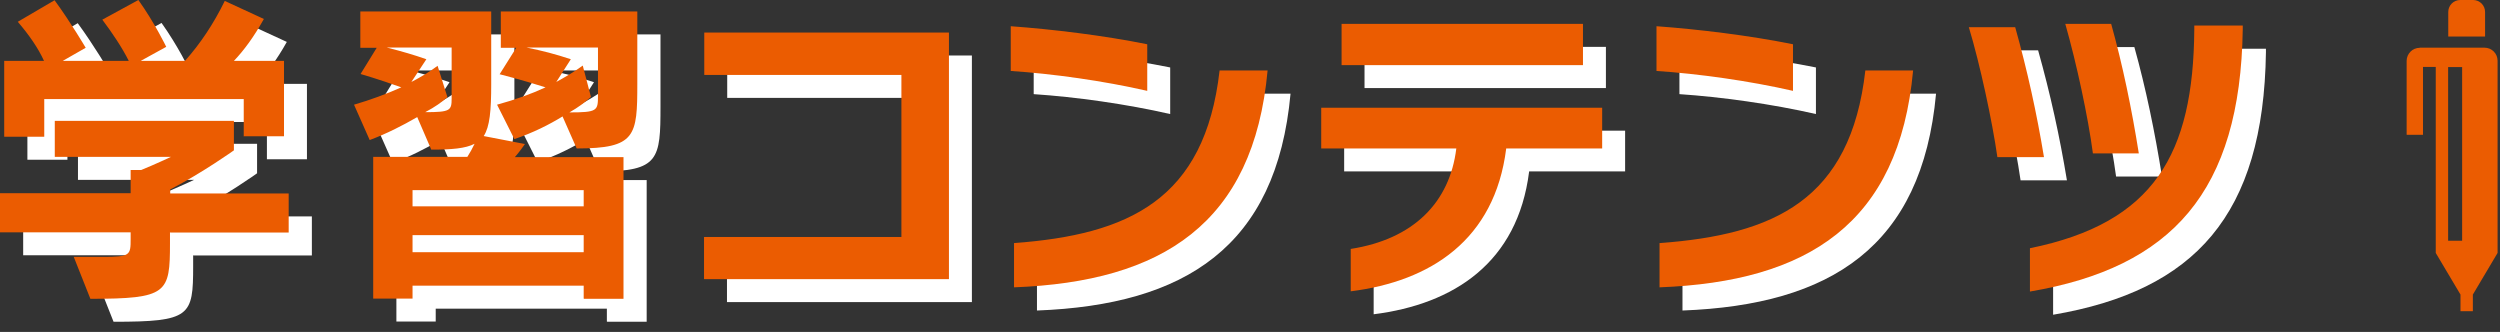
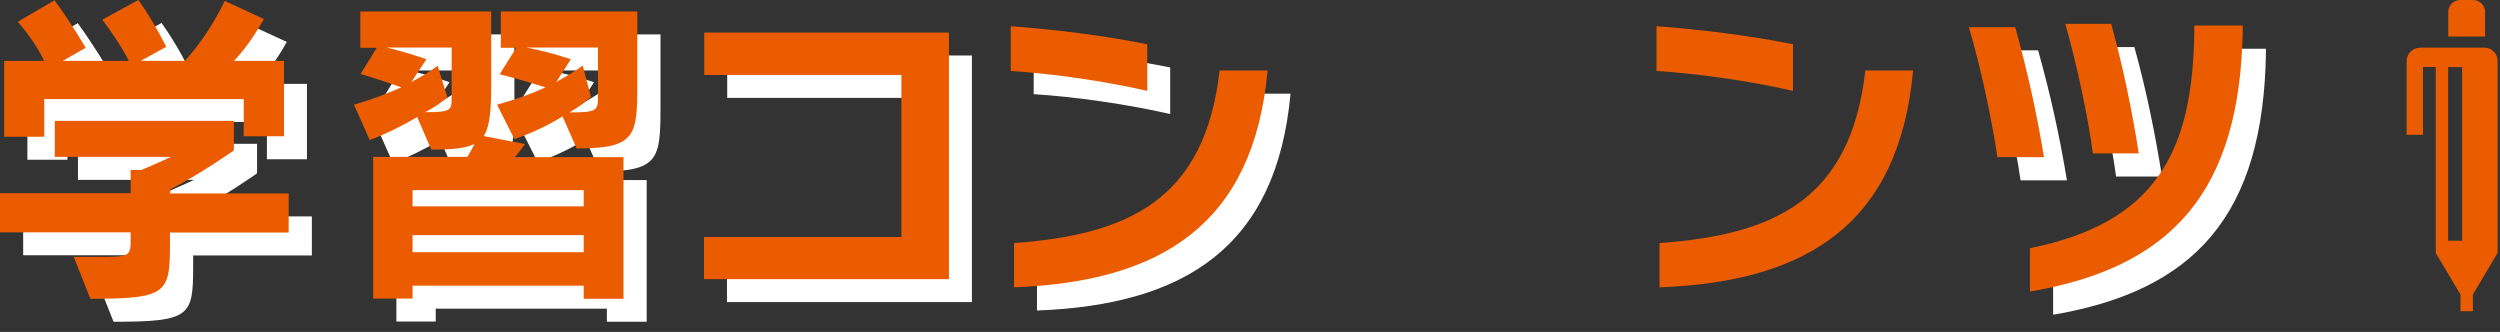
<svg xmlns="http://www.w3.org/2000/svg" width="241" height="32" viewBox="0 0 241 32" fill="none">
  <rect x="0" y="0" width="241" height="32" fill="#333333" stroke="none" />
  <path d="M18.62 24.584V25.668C18.62 30.476 18.372 31.018 10.947 31.018L9.344 26.977H12.165C14.784 26.977 14.829 26.819 14.829 25.261V24.607H2.234V20.837H14.829V18.602H15.844C17.176 18.06 18.711 17.338 18.711 17.338H7.516V13.861H24.782V16.705C24.782 16.705 21.78 18.85 18.643 20.475V20.859H30.064V24.629H18.643L18.62 24.584ZM25.73 15.373V11.762H6.5V15.396H2.641V8.082H6.478C5.913 6.84 5.033 5.576 3.95 4.312L7.493 2.235C9.051 4.357 10.495 6.818 10.495 6.818L8.283 8.082H14.648C14.016 6.818 13.068 5.395 12.098 4.109L15.573 2.212C17.153 4.425 18.259 6.727 18.259 6.727L15.799 8.082H20.065C21.555 6.411 22.819 4.515 23.879 2.303L27.649 4.041C26.678 5.779 25.708 7.066 24.76 8.082H29.59V15.351H25.73V15.373Z" fill="white" />
  <path d="M58.502 30.995V29.754H42.003V30.995H38.212V17.338H47.285C47.533 16.954 47.759 16.547 47.985 16.073C47.104 16.525 45.795 16.638 43.809 16.638L42.455 13.5C40.965 14.358 39.543 15.08 37.873 15.712L36.361 12.303C37.918 11.852 39.453 11.287 40.92 10.633C38.731 9.843 36.993 9.346 36.993 9.346L38.55 6.818H36.97V3.319H49.587V10.339C49.587 12.868 49.452 14.425 48.865 15.328L52.837 16.096C52.837 16.096 52.363 16.796 51.867 17.36H62.339V31.018H58.548L58.502 30.995ZM45.75 6.795H39.498C41.01 7.179 42.094 7.495 43.335 7.924L41.891 10.114C42.816 9.64 43.629 9.143 44.419 8.556L45.366 11.581C44.825 12.055 44.17 12.529 43.222 13.026C45.66 13.026 45.773 12.868 45.773 11.694V6.773L45.75 6.795ZM58.502 20.543H42.003V22.101H58.502V20.543ZM58.502 24.878H42.003V26.526H58.502V24.878ZM56.471 13.432C55.185 14.222 53.627 15.012 51.822 15.622L50.151 12.303C51.889 11.829 53.401 11.287 54.823 10.633C52.634 9.933 50.4 9.369 50.4 9.369L52.002 6.818H50.513V3.319H63.671V10.272C63.671 15.328 63.536 16.525 57.825 16.525L56.471 13.455V13.432ZM59.879 6.795H52.995C54.553 7.111 55.771 7.427 57.261 7.924L55.862 10.114C56.719 9.64 57.577 9.143 58.412 8.533L59.202 11.558C58.66 12.055 57.961 12.574 57.126 13.048C59.812 13.048 59.879 12.89 59.879 11.468V6.795Z" fill="white" />
  <path d="M70.081 29.099V25.058H89.108V9.436H70.104V5.35H93.69V29.122H70.081V29.099Z" fill="white" />
  <path d="M112.807 10.994C108.564 10.023 103.711 9.346 99.648 9.075V4.763C103.666 5.057 108.564 5.644 112.807 6.502V10.994ZM99.964 25.668C110.956 24.855 118.359 21.537 119.781 9.03H124.408C123.054 23.794 114.251 29.392 99.964 29.934V25.668Z" fill="white" />
-   <path d="M147.407 16.547C146.301 25.329 140.14 29.325 132.421 30.296V26.209C138.492 25.261 141.968 21.717 142.6 16.525H129.577V12.597H156.661V16.525H147.407V16.547ZM131.54 8.488V4.515H154.81V8.488H131.54Z" fill="white" />
-   <path d="M175.056 10.994C170.813 10.023 165.938 9.346 161.897 9.075V4.763C165.915 5.057 170.813 5.644 175.056 6.502V10.994ZM162.213 25.668C173.228 24.855 180.608 21.537 182.03 9.03H186.635C185.28 23.794 176.478 29.392 162.191 29.934V25.668H162.213Z" fill="white" />
  <path d="M194.783 17.383C194.286 13.906 193.112 8.443 192.029 4.854H196.475C197.649 9.03 198.552 13.139 199.252 17.383H194.76H194.783ZM197.92 26.164C209.905 23.726 213.674 17.089 213.764 5.079V4.696H218.436V5.034C218.211 20.724 211.598 28.015 197.92 30.341V26.164ZM203.991 17.021C203.517 13.477 202.434 8.421 201.328 4.538H205.752C206.858 8.488 207.738 12.755 208.415 17.021H203.991Z" fill="white" />
  <path d="M16.386 22.372V23.455C16.386 28.264 16.138 28.805 8.712 28.805L7.11 24.765H9.931C12.549 24.765 12.594 24.607 12.594 23.049V22.394H0V18.624H12.594V16.389H13.61C14.942 15.848 16.476 15.125 16.476 15.125H5.281V11.649H22.548V14.493C22.548 14.493 19.546 16.638 16.409 18.263V18.647H27.829V22.417H16.409L16.386 22.372ZM23.496 13.161V9.549H4.266V13.184H0.406V5.869H4.243C3.679 4.628 2.799 3.364 1.715 2.1L5.259 0.023C6.816 2.145 8.261 4.605 8.261 4.605L6.049 5.869H12.414C11.782 4.605 10.834 3.183 9.863 1.896L13.339 0C14.919 2.212 16.025 4.515 16.025 4.515L13.565 5.869H17.831C19.32 4.199 20.584 2.303 21.668 0.09L25.437 1.829C24.466 3.567 23.518 4.854 22.548 5.869H27.378V13.139H23.518L23.496 13.161Z" fill="#EB5C01" />
  <path d="M56.268 28.783V27.541H39.769V28.783H35.977V15.125H45.05C45.299 14.741 45.525 14.335 45.75 13.861C44.87 14.312 43.561 14.425 41.575 14.425L40.221 11.287C38.731 12.145 37.309 12.868 35.639 13.5L34.127 10.091C35.684 9.639 37.219 9.075 38.686 8.42C36.496 7.63 34.758 7.134 34.758 7.134L36.316 4.605H34.736V1.106H47.353V8.127C47.353 10.655 47.217 12.213 46.63 13.116L50.603 13.883C50.603 13.883 50.129 14.583 49.632 15.148H60.105V28.805H56.313L56.268 28.783ZM43.538 4.583H37.286C38.798 4.966 39.882 5.283 41.101 5.711L39.656 7.901C40.582 7.427 41.394 6.93 42.184 6.344L43.132 9.369C42.59 9.843 41.936 10.317 40.988 10.813C43.425 10.813 43.538 10.655 43.538 9.481V4.56V4.583ZM56.268 18.331H39.769V19.888H56.268V18.331ZM56.268 22.665H39.769V24.313H56.268V22.665ZM54.237 11.22C52.95 12.01 51.393 12.8 49.587 13.409L47.917 10.091C49.655 9.617 51.167 9.075 52.589 8.42C50.4 7.721 48.165 7.156 48.165 7.156L49.768 4.605H48.278V1.106H61.437V8.059C61.437 13.116 61.301 14.312 55.591 14.312L54.237 11.242V11.22ZM57.645 4.583H50.761C52.318 4.899 53.537 5.215 55.027 5.711L53.627 7.901C54.485 7.427 55.343 6.931 56.178 6.321L56.968 9.346C56.426 9.843 55.726 10.362 54.891 10.836C57.577 10.836 57.645 10.678 57.645 9.256V4.583Z" fill="#EB5C01" />
  <path d="M67.869 26.887V22.846H86.896V7.224H67.892V3.138H91.478V26.909H67.869V26.887Z" fill="#EB5C01" />
  <path d="M110.595 8.759C106.352 7.788 101.499 7.111 97.436 6.84V2.528C101.454 2.822 106.352 3.409 110.595 4.267V8.759ZM97.752 23.433C108.744 22.62 116.147 19.302 117.569 6.795H122.196C120.842 21.559 112.04 27.158 97.752 27.699V23.433Z" fill="#EB5C01" />
-   <path d="M145.196 14.335C144.09 23.117 137.928 27.112 130.209 28.083V23.997C136.28 23.049 139.756 19.505 140.388 14.312H127.365V10.384H154.449V14.312H145.196V14.335ZM129.329 6.276V2.303H152.599V6.276H129.329Z" fill="#EB5C01" />
  <path d="M172.844 8.759C168.601 7.788 163.748 7.111 159.686 6.84V2.528C163.703 2.822 168.601 3.409 172.844 4.267V8.759ZM160.002 23.433C171.016 22.62 178.397 19.302 179.819 6.795H184.423C183.069 21.559 174.266 27.158 159.979 27.699V23.433H160.002Z" fill="#EB5C01" />
  <path d="M192.548 15.148C192.052 11.671 190.878 6.208 189.795 2.619H194.264C195.437 6.795 196.34 10.904 197.04 15.148H192.548ZM195.686 23.929C207.67 21.491 211.44 14.854 211.53 2.844V2.461H216.202V2.799C215.976 18.489 209.363 25.78 195.686 28.106V23.929ZM201.757 14.787C201.283 11.242 200.2 6.186 199.094 2.303H203.517C204.623 6.253 205.504 10.52 206.181 14.787H201.757Z" fill="#EB5C01" />
  <path d="M238.409 0H237.165C236.529 0 236.012 0.517 236.012 1.152V3.523H239.561V1.152C239.561 0.517 239.045 0 238.409 0Z" fill="#EB5C01" />
  <path d="M233.258 4.609C232.569 4.609 232 5.179 232 5.868V12.993H233.576V6.45H234.807V24.384L237.191 28.397V30H238.383V28.397L240.766 24.384V5.854C240.766 5.152 240.197 4.596 239.508 4.596H233.271L233.258 4.609ZM237.35 23.205H235.999V6.464H237.35V23.205Z" fill="#EB5C01" />
</svg>